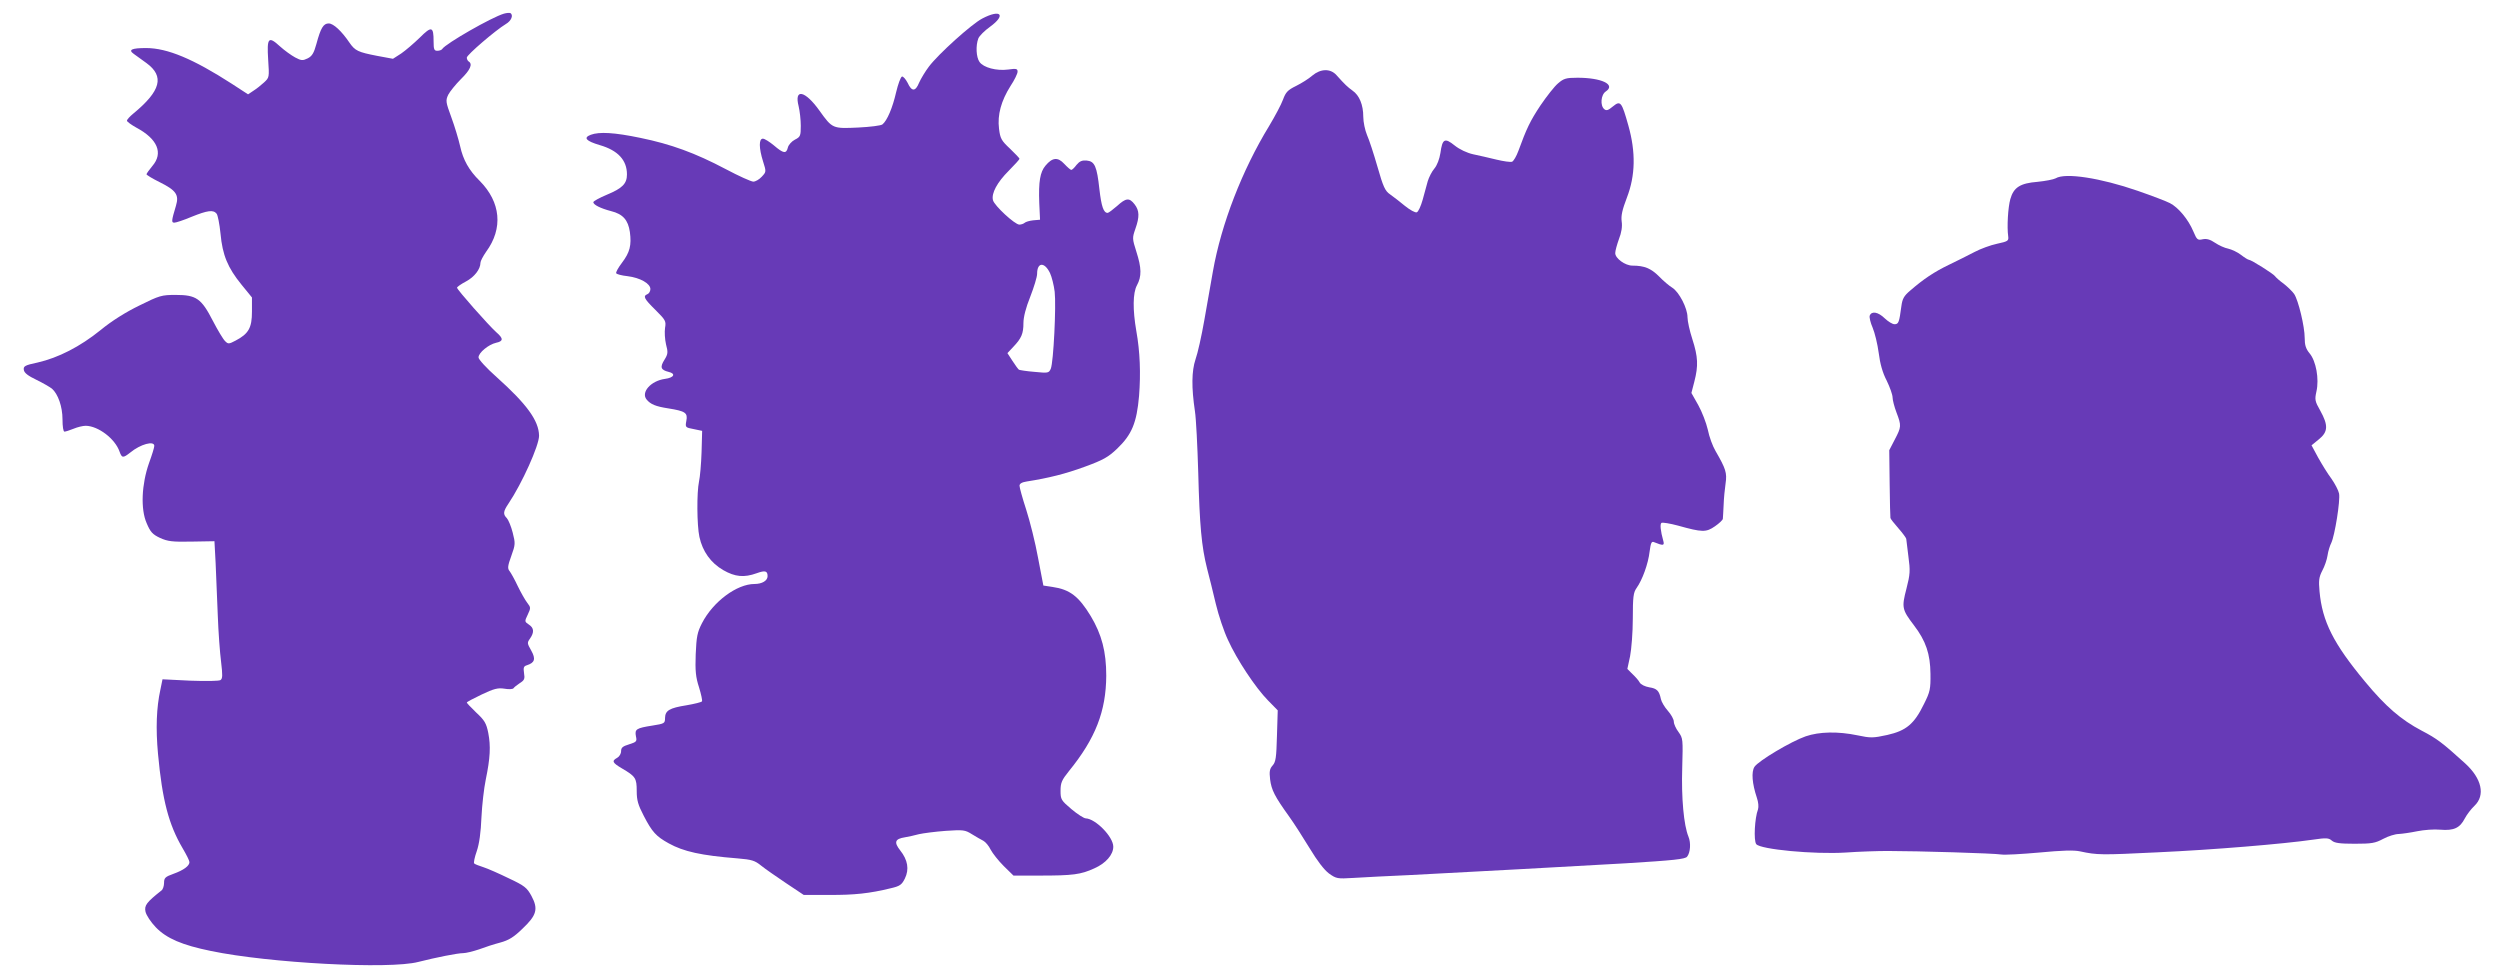
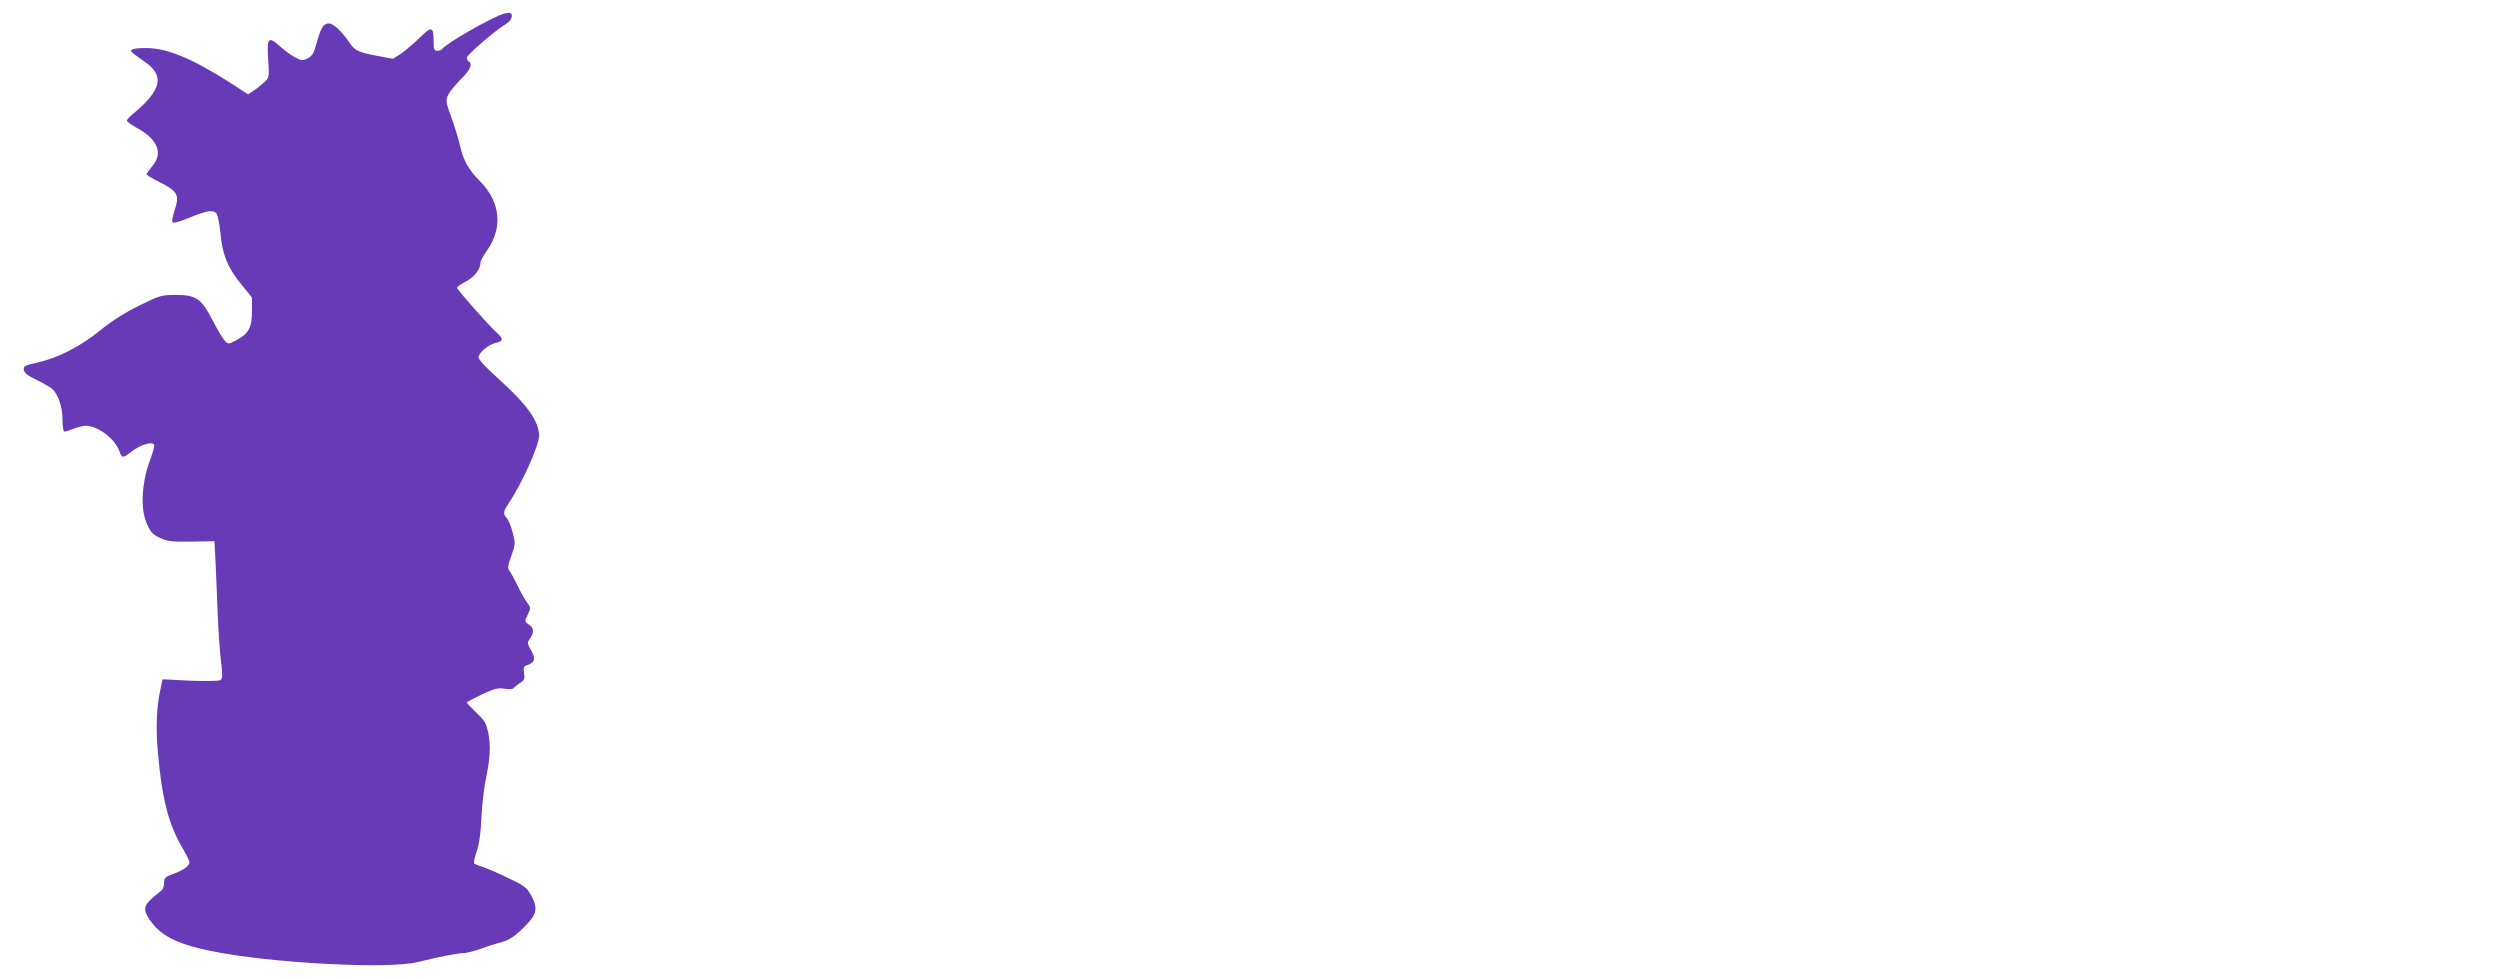
<svg xmlns="http://www.w3.org/2000/svg" version="1.0" width="1280pt" height="501pt" viewBox="0 0 1280 501" preserveAspectRatio="xMidYMid meet">
  <g transform="translate(0,501) scale(0.1,-0.1)" fill="#673ab7" stroke="none">
    <path d="M2580 4940 c-62 -18 -298 -153 -316 -181 -3 -5 -14 -9 -25 -9 -16 0 -19 7 -19 48 0 77 -10 80 -71 19 -30 -29 -73 -66 -95 -81 l-42 -27 -81 15 c-98 19 -113 26 -142 68 -40 59 -82 98 -106 98 -27 0 -41 -23 -63 -105 -13 -48 -23 -63 -45 -74 -25 -12 -32 -12 -64 5 -20 11 -55 36 -78 57 -59 54 -67 44 -60 -68 6 -91 6 -92 -21 -117 -15 -14 -39 -33 -55 -43 l-27 -18 -83 54 c-197 127 -330 183 -439 183 -74 0 -93 -9 -63 -30 11 -8 40 -29 65 -47 93 -68 74 -142 -68 -259 -17 -14 -32 -30 -32 -36 0 -5 22 -21 49 -36 108 -58 138 -130 81 -196 -16 -19 -29 -38 -30 -42 0 -4 30 -22 66 -40 85 -42 102 -65 85 -121 -24 -80 -24 -87 -8 -87 8 0 48 13 88 30 82 33 111 37 128 16 6 -7 15 -53 20 -102 10 -110 37 -175 108 -262 l53 -65 0 -73 c0 -82 -17 -113 -84 -148 -34 -18 -38 -18 -53 -3 -10 9 -38 56 -63 104 -59 115 -85 133 -190 133 -73 0 -83 -3 -186 -54 -70 -34 -142 -79 -199 -126 -105 -85 -217 -142 -322 -166 -66 -14 -74 -19 -71 -38 2 -15 21 -30 65 -51 33 -16 69 -37 79 -45 31 -27 54 -92 54 -157 0 -37 4 -63 10 -63 6 0 27 7 47 15 19 8 47 15 62 15 64 -1 150 -66 173 -132 12 -34 18 -34 55 -5 52 43 123 62 123 34 0 -8 -12 -47 -27 -88 -38 -108 -44 -236 -12 -308 19 -45 30 -57 68 -75 40 -18 62 -21 163 -19 l116 2 6 -112 c3 -62 8 -182 11 -267 3 -85 11 -193 17 -239 8 -68 8 -85 -3 -93 -8 -5 -73 -6 -156 -3 l-141 7 -11 -54 c-20 -91 -24 -198 -12 -328 22 -238 55 -362 126 -483 19 -32 35 -64 35 -71 0 -19 -29 -41 -82 -60 -42 -15 -48 -21 -48 -46 0 -16 -6 -34 -13 -39 -77 -61 -89 -77 -82 -109 4 -18 27 -53 53 -80 55 -57 135 -91 282 -121 297 -62 915 -95 1062 -56 91 23 201 45 230 45 14 0 50 9 80 19 29 11 78 27 109 35 44 12 70 28 114 71 73 69 82 101 46 168 -23 42 -35 52 -116 90 -49 24 -108 50 -130 57 -22 7 -43 15 -47 19 -4 3 2 32 13 63 13 38 21 97 24 173 3 63 13 150 22 193 23 111 26 172 13 239 -10 50 -19 65 -61 104 -27 26 -49 49 -49 52 0 3 34 21 76 41 63 30 83 35 116 30 22 -4 43 -3 47 2 3 5 18 17 33 27 23 14 26 22 21 51 -4 28 -2 35 15 40 40 13 46 32 22 75 -21 37 -22 40 -6 62 22 32 20 54 -6 71 -22 15 -23 16 -6 51 16 34 16 37 -2 60 -11 14 -33 53 -49 86 -16 34 -35 68 -42 77 -11 13 -10 26 9 78 21 58 21 64 7 119 -8 32 -22 65 -30 74 -20 20 -19 34 8 74 70 104 157 298 157 348 -1 77 -63 162 -217 300 -53 47 -93 91 -93 101 0 24 51 66 90 75 38 8 38 22 1 54 -40 36 -201 218 -201 228 0 4 21 19 46 32 43 23 74 63 74 96 0 8 13 33 29 56 88 120 75 254 -33 363 -55 54 -85 108 -100 177 -8 35 -28 102 -45 148 -29 79 -30 86 -16 116 9 17 38 53 65 80 48 47 61 77 40 90 -5 3 -10 12 -10 20 0 14 147 140 200 172 28 16 40 46 23 56 -5 2 -19 1 -33 -3z" />
-     <path d="M5029 4915 c-54 -28 -224 -181 -273 -246 -19 -25 -41 -62 -50 -82 -19 -47 -38 -47 -59 -1 -10 19 -23 34 -29 32 -7 -3 -20 -39 -30 -81 -18 -79 -46 -145 -70 -164 -7 -6 -63 -13 -124 -16 -131 -6 -132 -6 -198 86 -74 104 -131 116 -107 23 6 -25 11 -70 11 -100 0 -51 -2 -57 -30 -71 -16 -8 -33 -27 -36 -40 -8 -34 -23 -31 -71 10 -23 19 -48 35 -57 35 -21 0 -21 -47 1 -117 17 -53 16 -53 -7 -78 -13 -14 -32 -25 -43 -25 -11 0 -75 29 -141 64 -157 83 -281 128 -437 160 -134 28 -211 32 -254 16 -40 -15 -25 -32 46 -53 93 -27 139 -77 139 -150 0 -47 -23 -71 -103 -104 -38 -16 -69 -33 -69 -38 -1 -13 37 -32 91 -46 60 -15 87 -45 96 -107 9 -68 0 -104 -41 -158 -19 -25 -32 -49 -29 -53 2 -5 29 -12 58 -15 65 -8 117 -38 117 -66 0 -11 -7 -23 -15 -26 -24 -10 -18 -23 41 -81 52 -52 55 -57 49 -92 -3 -21 -1 -58 5 -84 11 -41 10 -50 -8 -79 -24 -38 -19 -52 21 -62 39 -9 28 -30 -19 -36 -72 -10 -124 -69 -93 -106 20 -24 46 -35 111 -45 88 -14 100 -23 92 -64 -6 -33 -5 -34 38 -42 l43 -9 -3 -109 c-2 -61 -8 -128 -13 -150 -12 -56 -11 -224 2 -284 16 -74 58 -133 122 -170 61 -35 107 -39 171 -16 44 16 56 12 56 -15 0 -23 -28 -40 -67 -40 -90 0 -212 -90 -269 -201 -24 -47 -28 -68 -32 -159 -3 -85 0 -117 17 -169 11 -36 18 -68 15 -72 -2 -4 -38 -13 -79 -20 -88 -14 -109 -27 -110 -65 0 -28 -3 -29 -65 -39 -82 -13 -91 -18 -84 -55 6 -26 3 -29 -35 -41 -33 -10 -41 -17 -41 -35 0 -13 -9 -28 -20 -34 -29 -16 -25 -25 24 -54 70 -41 76 -50 76 -116 0 -48 7 -71 36 -127 43 -83 63 -105 128 -141 76 -42 165 -62 353 -77 72 -6 88 -11 120 -37 21 -17 79 -57 128 -90 l90 -60 130 0 c129 -1 209 8 315 34 48 11 57 18 73 50 23 47 15 95 -24 144 -33 42 -27 59 24 67 18 3 50 10 72 16 22 5 83 13 137 17 90 6 99 5 134 -17 22 -13 48 -29 59 -34 11 -6 28 -26 37 -45 10 -19 40 -57 67 -84 l50 -49 133 0 c171 0 211 5 281 37 59 26 97 70 97 111 0 51 -91 143 -141 145 -9 0 -42 21 -73 47 -53 45 -56 50 -56 94 0 41 6 55 43 101 136 167 190 307 191 488 0 124 -23 211 -79 305 -62 102 -107 137 -197 150 l-46 7 -27 141 c-14 78 -42 189 -61 248 -19 58 -34 113 -34 122 0 11 12 18 38 22 109 17 198 39 298 76 93 34 119 49 164 92 75 72 100 132 112 270 9 115 5 226 -14 332 -19 110 -18 195 3 234 25 46 24 89 -3 173 -21 66 -21 70 -5 116 22 62 21 94 -4 126 -27 35 -44 33 -90 -9 -22 -19 -43 -35 -48 -35 -21 0 -32 34 -42 121 -13 118 -24 143 -65 147 -24 2 -36 -3 -52 -22 -11 -15 -23 -26 -27 -26 -4 0 -20 14 -36 31 -33 36 -61 33 -96 -9 -28 -33 -36 -82 -32 -191 l4 -86 -35 -3 c-19 -2 -39 -8 -44 -13 -6 -5 -18 -9 -27 -9 -23 0 -128 97 -135 125 -9 35 21 91 81 151 30 30 55 58 55 61 0 3 -22 26 -49 52 -44 41 -50 52 -56 102 -9 71 11 143 59 219 20 30 36 63 36 73 0 15 -6 17 -48 11 -60 -8 -127 10 -147 39 -17 24 -20 83 -6 120 5 13 32 40 60 60 84 61 55 92 -40 42z m347 -1303 c9 -19 20 -63 24 -96 8 -72 -6 -361 -20 -394 -10 -22 -13 -23 -83 -16 -39 3 -76 9 -80 11 -4 3 -19 23 -33 45 l-26 40 30 32 c42 44 52 68 52 122 0 30 12 78 35 135 19 49 35 101 35 117 0 60 38 62 66 4z" />
-     <path d="M6719 4623 c-18 -16 -55 -39 -83 -53 -43 -21 -53 -32 -67 -70 -9 -25 -41 -85 -71 -135 -138 -226 -245 -501 -288 -745 -10 -58 -30 -170 -44 -250 -14 -80 -34 -170 -45 -200 -20 -60 -21 -144 -3 -265 6 -38 13 -180 17 -315 7 -271 17 -378 45 -490 11 -41 31 -123 45 -182 14 -59 42 -142 62 -184 46 -102 142 -246 205 -310 l50 -51 -4 -131 c-3 -111 -6 -133 -22 -151 -15 -17 -18 -30 -13 -72 7 -54 23 -86 97 -189 26 -36 73 -110 106 -164 38 -63 73 -109 98 -128 38 -27 43 -28 125 -23 47 3 181 10 296 15 253 13 879 47 1100 60 242 15 304 21 313 34 17 21 20 71 7 102 -24 58 -37 199 -32 353 4 146 4 151 -19 183 -13 17 -24 41 -24 53 0 12 -14 37 -30 55 -17 19 -33 46 -36 60 -9 43 -20 55 -60 61 -22 4 -43 14 -49 25 -5 10 -22 29 -37 43 l-26 26 14 65 c7 36 14 123 14 193 0 112 3 133 19 156 30 42 60 125 67 187 6 45 10 54 23 48 47 -19 54 -18 47 7 -14 50 -18 87 -9 92 5 3 43 -3 84 -14 125 -35 144 -35 189 -4 22 15 41 33 41 39 1 6 2 38 4 71 1 33 6 83 10 110 8 54 1 75 -51 165 -15 25 -33 74 -40 110 -8 35 -30 92 -49 126 l-35 62 15 58 c21 81 19 127 -10 217 -14 43 -25 93 -25 113 0 46 -43 129 -78 151 -15 9 -46 35 -68 58 -41 41 -75 55 -136 55 -37 0 -88 37 -88 64 0 12 9 44 19 72 13 33 18 64 14 90 -4 30 3 60 27 123 43 112 46 231 7 369 -34 121 -40 129 -79 97 -24 -20 -33 -23 -44 -14 -22 18 -18 74 8 91 52 35 -22 70 -145 70 -59 0 -71 -4 -100 -29 -18 -15 -58 -66 -90 -113 -53 -80 -71 -118 -113 -233 -10 -27 -24 -51 -32 -55 -8 -3 -44 2 -81 11 -36 9 -90 21 -118 27 -32 7 -70 25 -95 45 -51 41 -63 35 -73 -38 -5 -32 -17 -63 -31 -80 -13 -15 -28 -45 -34 -65 -5 -20 -17 -63 -26 -95 -9 -32 -22 -61 -30 -64 -8 -3 -35 12 -61 33 -26 22 -61 48 -76 59 -25 17 -35 38 -64 140 -19 66 -43 140 -54 164 -10 24 -19 66 -19 93 0 61 -20 110 -55 134 -26 19 -38 30 -82 79 -31 35 -81 34 -124 -2z" />
-     <path d="M10525 4097 c-11 -6 -53 -14 -93 -18 -88 -7 -122 -28 -139 -88 -12 -42 -18 -143 -11 -191 3 -23 -1 -26 -57 -38 -33 -7 -85 -26 -115 -42 -30 -16 -89 -45 -130 -65 -77 -37 -132 -74 -200 -133 -32 -27 -40 -42 -45 -80 -11 -82 -14 -92 -35 -92 -11 0 -33 14 -50 30 -34 33 -67 39 -77 14 -3 -8 4 -37 15 -62 11 -26 25 -84 31 -129 7 -56 20 -102 41 -142 16 -33 30 -72 30 -86 0 -13 9 -48 20 -77 26 -68 25 -74 -9 -139 l-28 -54 2 -170 c1 -93 3 -173 4 -177 0 -4 19 -28 41 -53 22 -25 40 -50 40 -54 0 -4 5 -45 11 -90 10 -73 9 -91 -10 -165 -25 -96 -23 -107 38 -187 62 -81 84 -148 85 -249 1 -78 -2 -92 -33 -154 -50 -103 -91 -137 -188 -159 -73 -16 -86 -16 -152 -2 -101 21 -196 19 -266 -5 -75 -26 -241 -125 -262 -156 -17 -26 -12 -86 12 -158 8 -23 10 -47 6 -60 -17 -44 -23 -160 -9 -178 21 -27 296 -53 458 -43 69 5 166 8 215 8 153 0 548 -12 581 -18 18 -3 105 2 195 10 117 11 177 13 209 6 88 -19 108 -19 395 -5 286 13 646 43 798 65 68 10 80 9 96 -5 14 -12 39 -16 117 -16 87 0 105 3 146 25 26 14 62 25 80 25 18 1 60 7 94 14 34 7 87 11 118 8 70 -6 101 9 126 58 10 19 32 48 49 64 57 54 38 140 -48 218 -116 105 -143 126 -222 167 -106 56 -184 123 -290 251 -162 195 -219 308 -233 462 -5 56 -3 73 14 106 12 22 24 57 27 78 3 22 12 50 19 64 18 37 47 218 40 253 -3 16 -21 50 -39 76 -19 25 -49 74 -68 108 l-34 63 38 31 c47 38 48 72 7 146 -28 49 -29 57 -20 98 15 65 -2 157 -35 196 -19 23 -25 42 -25 79 0 57 -32 192 -54 225 -9 13 -33 36 -53 52 -21 15 -41 33 -45 39 -8 12 -122 84 -134 84 -4 0 -22 11 -40 25 -18 14 -48 28 -66 32 -17 3 -48 17 -67 30 -25 17 -43 22 -63 18 -26 -6 -30 -3 -48 40 -26 62 -77 123 -120 145 -19 10 -93 38 -165 63 -191 66 -371 94 -420 64z" />
  </g>
</svg>